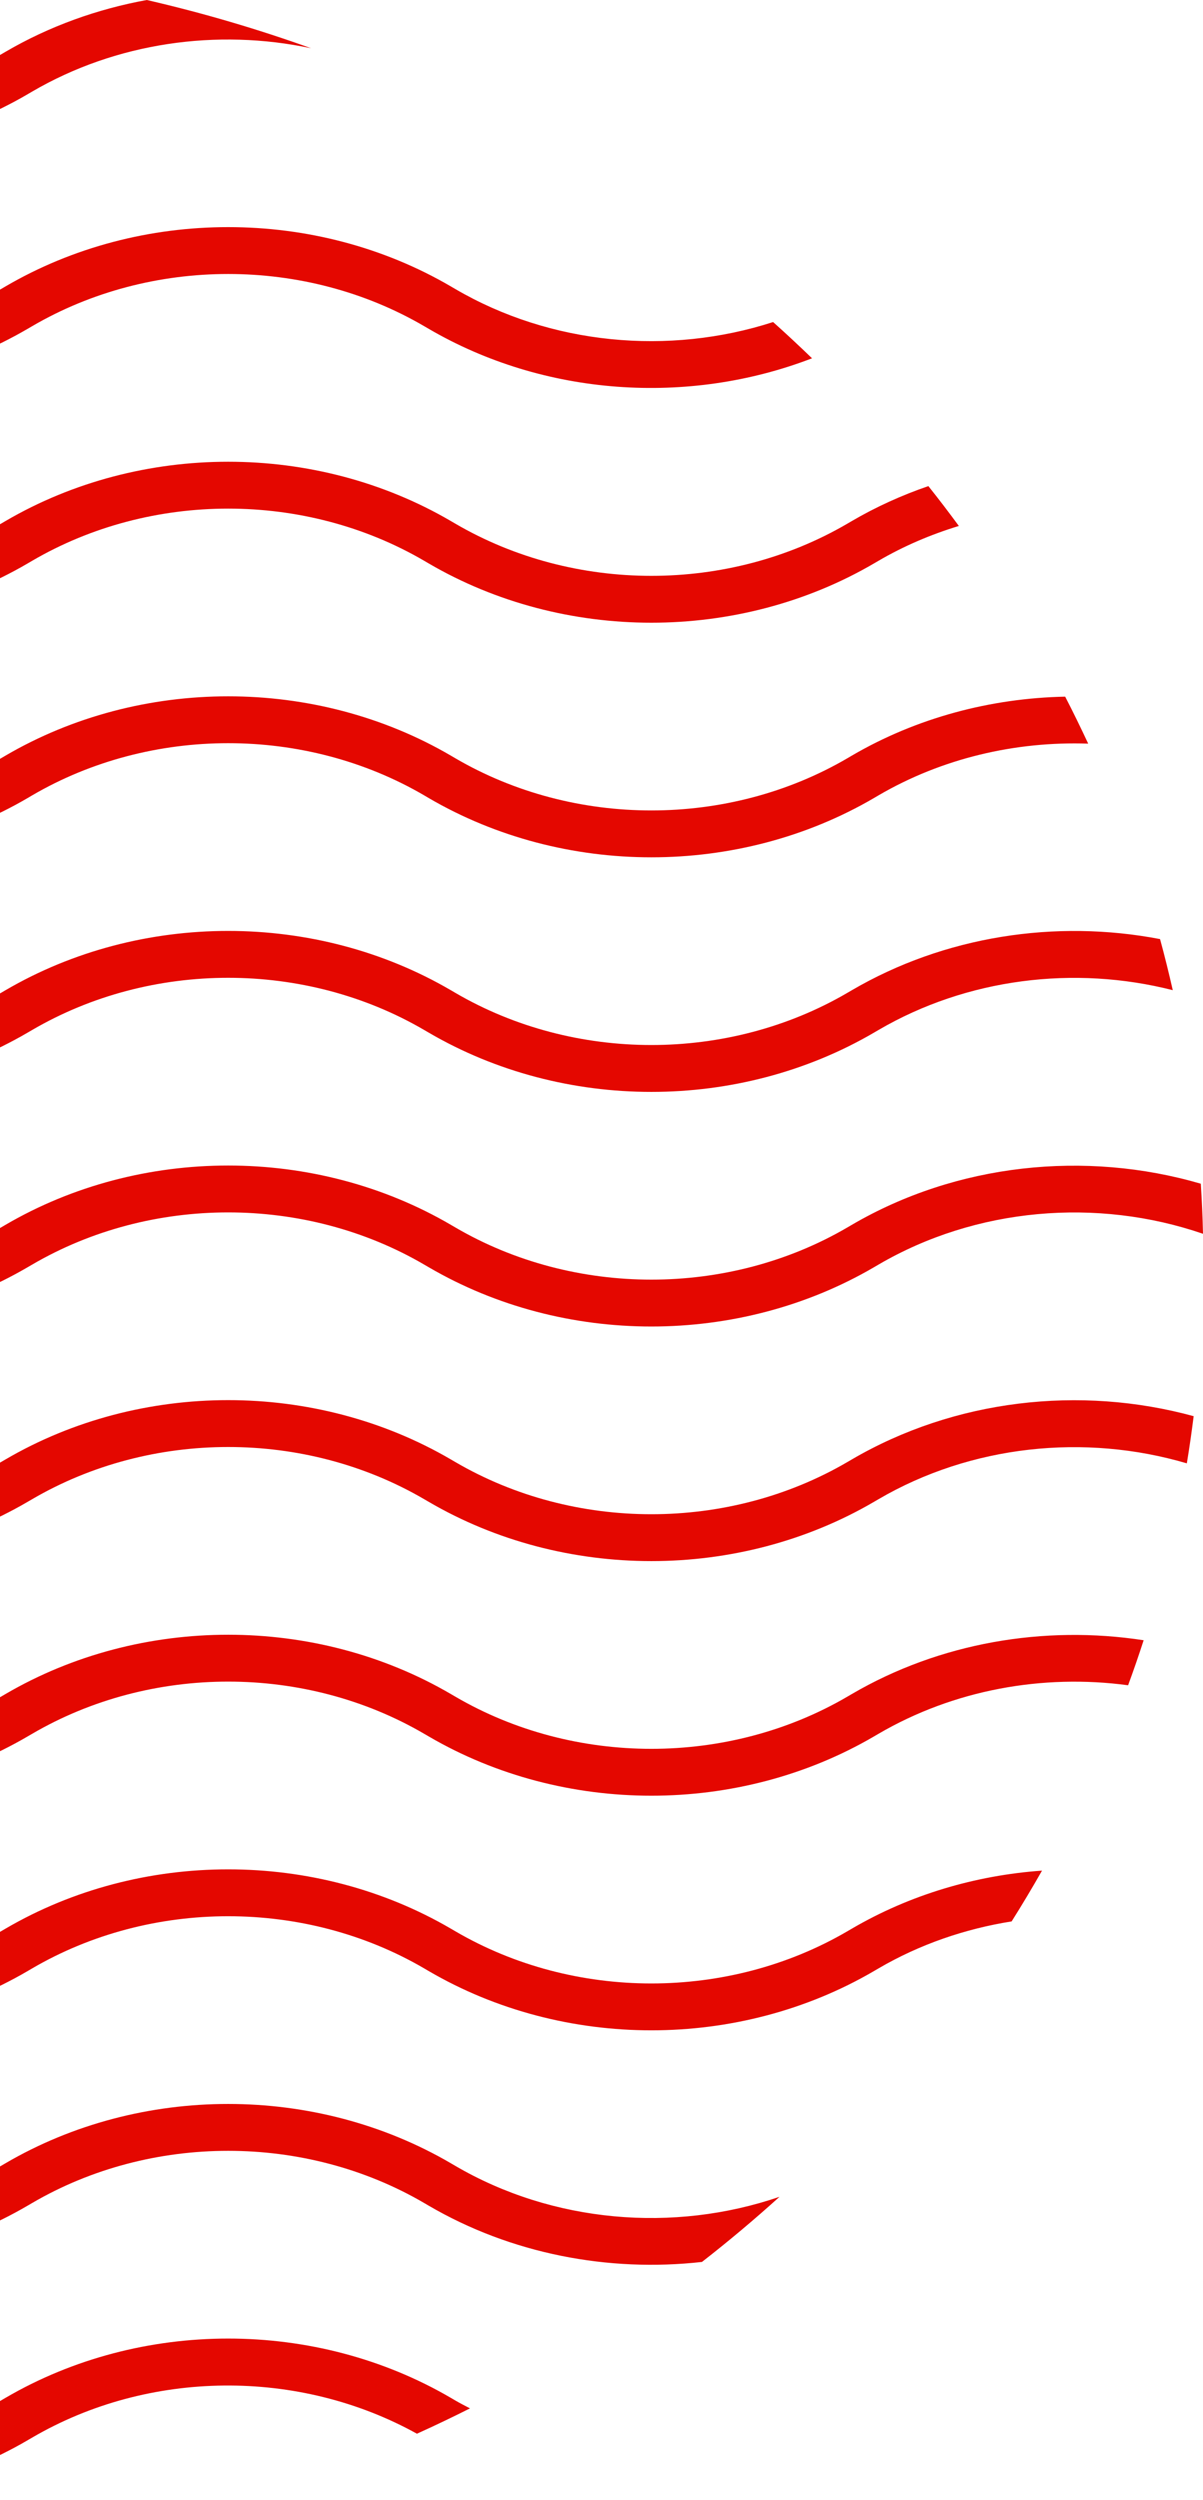
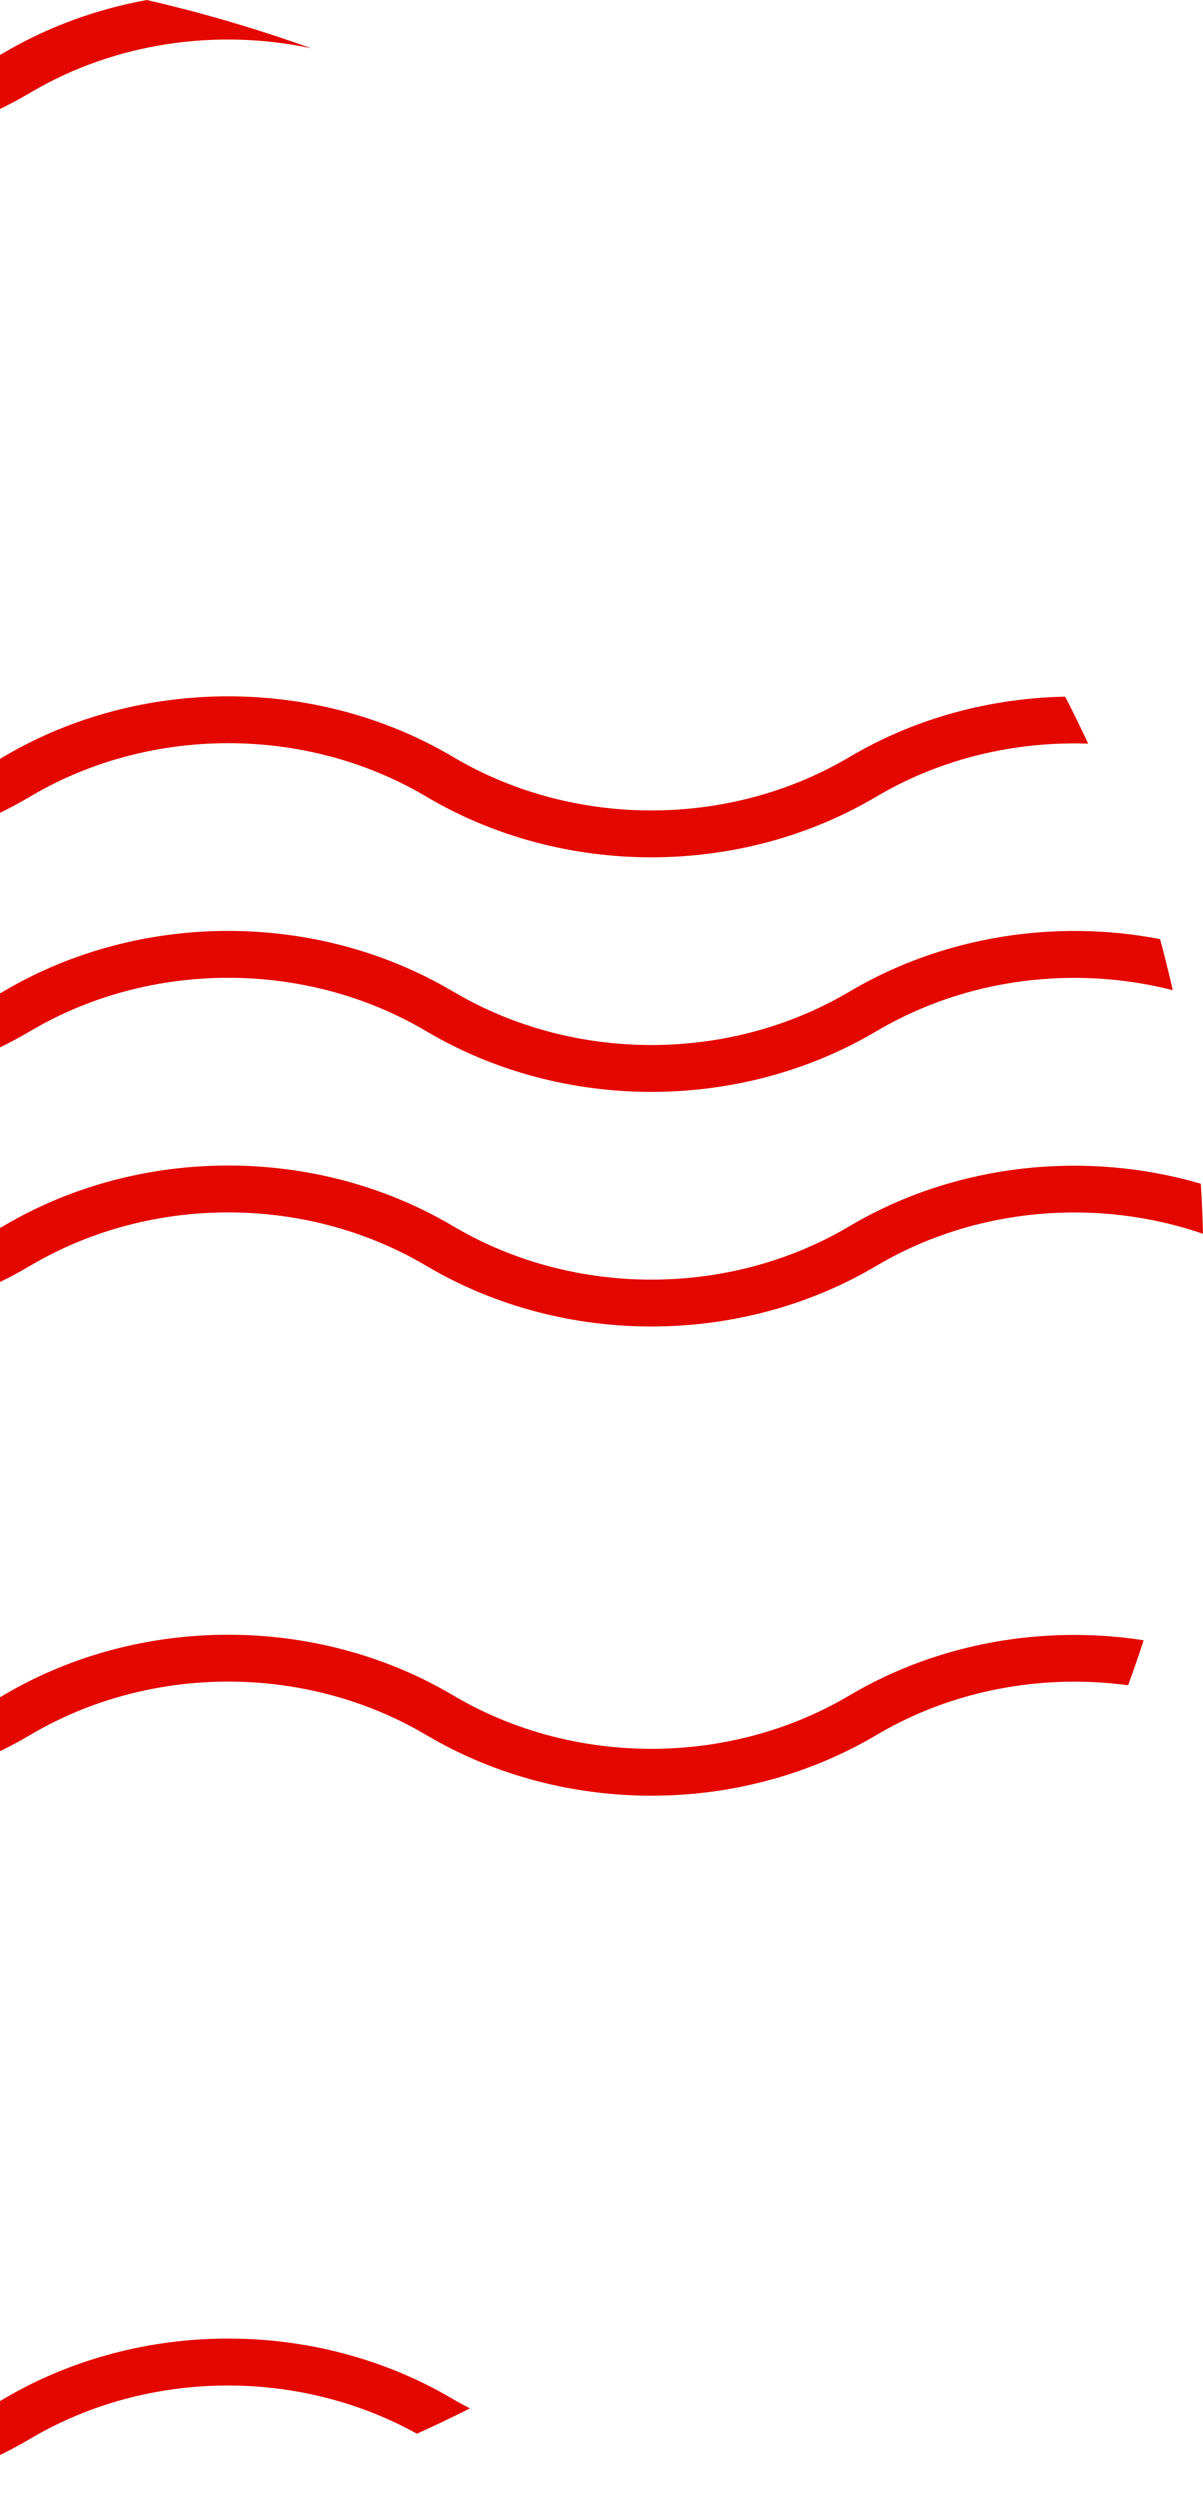
<svg xmlns="http://www.w3.org/2000/svg" width="205" height="426" viewBox="0 0 205 426" fill="none">
-   <path d="M77.566 369.043L76.846 368.621C53.783 355.134 23.979 355.134 0.917 368.621L0.197 369.043C-20.106 380.917 -46.35 380.917 -66.657 369.043L-67.377 368.621C-90.44 355.134 -120.24 355.134 -143.303 368.621L-144.026 369.043C-159.511 378.099 -178.444 380.224 -195.57 375.468C-191.599 379.009 -187.489 382.415 -183.263 385.693C-168.149 386.831 -152.711 383.553 -139.487 375.82L-138.767 375.398C-118.46 363.528 -92.22 363.524 -71.913 375.402L-71.193 375.82C-48.131 389.308 -18.33 389.308 4.733 375.82L5.456 375.398C25.759 363.524 52.003 363.524 72.306 375.398L73.026 375.82C87.075 384.036 103.62 387.218 119.62 385.426C124.175 381.881 128.579 378.173 132.836 374.326C114.774 380.514 94.185 378.761 77.566 369.043Z" fill="#E40700" />
-   <path d="M-203.051 61.718C-182.345 69.075 -158.605 67.194 -139.487 56.013L-138.763 55.595C-118.46 43.722 -92.216 43.718 -71.909 55.595L-71.189 56.013C-48.127 69.501 -18.326 69.501 4.737 56.013L5.456 55.595C25.763 43.718 52.003 43.718 72.31 55.595L73.03 56.013C92.702 67.519 117.267 69.176 138.379 61.052C136.207 58.959 134.001 56.892 131.745 54.876C113.95 60.627 93.852 58.761 77.57 49.237L76.846 48.815C53.784 35.327 23.983 35.327 0.921 48.815L0.201 49.237C-20.106 61.111 -46.346 61.111 -66.653 49.237L-67.373 48.815C-90.436 35.331 -120.24 35.331 -143.303 48.815L-144.022 49.237C-159.739 58.428 -179.005 60.472 -196.332 55.433C-198.616 57.488 -200.856 59.582 -203.051 61.718Z" fill="#E40700" />
  <path d="M-71.913 15.62L-71.193 16.042C-48.131 29.526 -18.33 29.526 4.736 16.042L5.456 15.62C19.749 7.261 36.983 4.811 53.017 8.224C43.941 4.962 34.595 2.21 25.02 0C16.583 1.536 8.393 4.47 0.916 8.84L0.196 9.261C-20.107 21.135 -46.351 21.135 -66.657 9.261L-67.377 8.84C-74.448 4.706 -82.158 1.85 -90.111 0.252C-98.444 2.214 -106.598 4.59 -114.555 7.353C-99.968 5.364 -84.755 8.112 -71.913 15.62Z" fill="#E40700" />
-   <path d="M144.42 89.216C124.117 101.09 97.873 101.09 77.57 89.216L76.846 88.794C53.783 75.306 23.983 75.306 0.92 88.794L0.2 89.216C-20.107 101.09 -46.347 101.09 -66.654 89.216L-67.373 88.794C-90.436 75.306 -120.24 75.306 -143.303 88.794L-144.023 89.216C-164.33 101.09 -190.57 101.09 -210.877 89.216L-211.597 88.794C-215.161 86.708 -218.904 84.986 -222.743 83.546C-224.484 85.748 -226.183 87.981 -227.836 90.245C-223.788 91.623 -219.859 93.392 -216.132 95.571L-215.413 95.993C-192.35 109.48 -162.549 109.48 -139.487 95.993L-138.763 95.571C-118.46 83.701 -92.216 83.697 -71.913 95.575L-71.189 95.993C-48.131 109.48 -18.326 109.48 4.736 95.993L5.456 95.571C25.763 83.697 52.003 83.697 72.31 95.571L73.03 95.993C96.092 109.48 125.897 109.48 148.956 95.993L149.679 95.571C154.014 93.036 158.631 91.074 163.395 89.622C161.704 87.327 159.982 85.059 158.201 82.83C153.685 84.382 149.3 86.36 145.143 88.794L144.42 89.216Z" fill="#E40700" />
  <path d="M77.566 409.019L76.846 408.597C53.783 395.109 23.979 395.109 0.916 408.597L0.197 409.019C-20.107 420.892 -46.35 420.892 -66.657 409.019L-67.377 408.597C-90.44 395.109 -120.24 395.109 -143.303 408.597L-144.027 409.019C-144.46 409.274 -144.913 409.491 -145.354 409.735C-142.397 411.244 -139.394 412.688 -136.364 414.077C-116.42 403.554 -91.43 403.96 -71.913 415.377L-71.193 415.795C-48.131 429.279 -18.33 429.283 4.732 415.795L5.456 415.373C25.349 403.74 50.923 403.534 71.048 414.696C74.102 413.318 77.113 411.875 80.089 410.377C79.242 409.936 78.394 409.502 77.566 409.019Z" fill="#E40700" />
  <path d="M145.143 288.667L144.42 289.089C124.116 300.963 97.873 300.963 77.57 289.089L76.846 288.667C53.783 275.179 23.983 275.179 0.92 288.667L0.2 289.089C-20.107 300.963 -46.347 300.963 -66.654 289.089L-67.373 288.667C-90.436 275.183 -120.24 275.183 -143.303 288.667L-144.023 289.089C-164.33 300.963 -190.57 300.963 -210.877 289.089L-211.597 288.667C-225.874 280.319 -242.732 277.153 -258.979 279.142C-258.136 281.751 -257.253 284.34 -256.313 286.91C-242.485 285.536 -228.254 288.357 -216.132 295.447L-215.413 295.865C-192.35 309.353 -162.55 309.353 -139.487 295.865L-138.763 295.447C-118.46 283.57 -92.216 283.57 -71.909 295.447L-71.189 295.865C-48.131 309.353 -18.326 309.353 4.736 295.865L5.456 295.447C25.763 283.57 52.003 283.57 72.31 295.447L73.03 295.865C96.092 309.353 125.897 309.353 148.955 295.869L149.679 295.447C162.493 287.951 177.672 285.199 192.236 287.165C193.169 284.63 194.051 282.068 194.887 279.491C177.92 276.878 160.113 279.912 145.143 288.667Z" fill="#E40700" />
  <path d="M145.143 208.716L144.42 209.138C124.117 221.012 97.873 221.012 77.57 209.138L76.846 208.716C53.783 195.229 23.983 195.229 0.92 208.716L0.201 209.138C-20.107 221.012 -46.346 221.012 -66.653 209.138L-67.373 208.716C-90.436 195.232 -120.24 195.232 -143.303 208.716L-144.023 209.138C-164.33 221.012 -190.57 221.012 -210.877 209.138L-211.596 208.716C-228.71 198.712 -249.528 196.146 -268.554 200.991C-268.744 203.801 -268.895 206.619 -268.972 209.455C-251.51 204.223 -232.012 206.208 -216.132 215.497L-215.412 215.915C-192.35 229.402 -162.549 229.402 -139.487 215.915L-138.763 215.497C-118.46 203.623 -92.216 203.619 -71.909 215.497L-71.189 215.915C-48.131 229.399 -18.326 229.402 4.736 215.915L5.456 215.497C25.763 203.619 52.003 203.619 72.31 215.497L73.03 215.915C96.093 229.406 125.897 229.402 148.956 215.919L149.679 215.497C166.314 205.767 186.926 204.022 205 210.233C204.934 207.373 204.807 204.533 204.625 201.7C184.929 195.952 163.016 198.263 145.143 208.716Z" fill="#E40700" />
  <path d="M144.42 129.191C124.116 141.065 97.873 141.065 77.57 129.191L76.846 128.766C53.783 115.278 23.983 115.278 0.92 128.766L0.2 129.191C-20.107 141.065 -46.347 141.065 -66.654 129.191L-67.374 128.766C-90.436 115.282 -120.24 115.282 -143.303 128.766L-144.023 129.191C-164.33 141.065 -190.57 141.065 -210.877 129.191L-211.597 128.766C-221.957 122.709 -233.676 119.4 -245.534 118.78C-246.873 121.373 -248.151 123.997 -249.385 126.649C-237.806 126.672 -226.234 129.636 -216.132 135.542L-215.413 135.968C-192.35 149.456 -162.549 149.456 -139.487 135.968L-138.763 135.542C-118.46 123.672 -92.216 123.668 -71.913 135.546L-71.189 135.968C-48.131 149.456 -18.326 149.456 4.736 135.968L5.456 135.542C25.763 123.668 52.003 123.668 72.31 135.542L73.03 135.968C96.092 149.456 125.897 149.456 148.955 135.968L149.679 135.542C160.508 129.211 173.028 126.292 185.436 126.714C184.178 124.021 182.878 121.346 181.512 118.707C168.829 118.966 156.208 122.298 145.143 128.766L144.42 129.191Z" fill="#E40700" />
  <path d="M145.143 168.741L144.42 169.163C124.117 181.036 97.873 181.036 77.57 169.163L76.846 168.741C53.783 155.253 23.983 155.253 0.92 168.741L0.2 169.163C-20.107 181.04 -46.347 181.036 -66.653 169.163L-67.373 168.741C-90.436 155.257 -120.24 155.257 -143.303 168.741L-144.023 169.163C-164.33 181.036 -190.57 181.036 -210.877 169.163L-211.597 168.741C-226.628 159.952 -244.52 156.929 -261.549 159.599C-262.327 162.417 -263.032 165.262 -263.689 168.122C-247.655 164.716 -230.429 167.162 -216.132 175.521L-215.413 175.939C-192.35 189.427 -162.549 189.427 -139.487 175.939L-138.763 175.521C-118.46 163.648 -92.216 163.644 -71.909 175.521L-71.189 175.939C-48.131 189.427 -18.326 189.427 4.736 175.939L5.456 175.521C25.763 163.644 52.003 163.644 72.31 175.521L73.03 175.939C96.092 189.431 125.897 189.427 148.956 175.943L149.679 175.521C164.75 166.705 183.091 164.449 199.849 168.722C199.183 165.8 198.467 162.893 197.681 160.017C179.894 156.6 160.938 159.507 145.143 168.741Z" fill="#E40700" />
-   <path d="M144.42 329.068C124.117 340.942 97.873 340.942 77.57 329.068L76.846 328.646C53.783 315.158 23.983 315.158 0.92 328.646L0.2 329.068C-20.107 340.942 -46.346 340.942 -66.653 329.068L-67.373 328.646C-90.436 315.162 -120.24 315.162 -143.303 328.646L-144.023 329.068C-164.33 340.942 -190.57 340.942 -210.877 329.068L-211.596 328.646C-220.75 323.294 -230.971 320.101 -241.405 318.998C-239.698 322.001 -237.914 324.962 -236.064 327.88C-229.094 329.292 -222.336 331.796 -216.132 335.423L-215.413 335.845C-192.35 349.332 -162.549 349.332 -139.487 335.845L-138.763 335.423C-118.46 323.549 -92.216 323.549 -71.913 335.427L-71.189 335.845C-48.131 349.332 -18.326 349.332 4.736 335.845L5.456 335.423C25.763 323.549 52.003 323.549 72.31 335.423L73.03 335.845C96.093 349.332 125.897 349.332 148.956 335.845L149.679 335.423C156.7 331.316 164.436 328.665 172.39 327.4C174.182 324.555 175.908 321.668 177.568 318.746C166.228 319.555 155.063 322.845 145.143 328.646L144.42 329.068Z" fill="#E40700" />
-   <path d="M145.143 248.692L144.42 249.113C124.117 260.987 97.873 260.987 77.57 249.113L76.846 248.692C53.783 235.204 23.983 235.204 0.92 248.692L0.2 249.113C-20.107 260.987 -46.347 260.987 -66.653 249.113L-67.373 248.692C-90.436 235.208 -120.24 235.208 -143.303 248.692L-144.023 249.113C-164.33 260.987 -190.57 260.987 -210.877 249.113L-211.596 248.692C-228.382 238.877 -248.731 236.241 -267.463 240.715C-267.134 243.385 -266.77 246.04 -266.341 248.68C-249.575 244.396 -231.218 246.652 -216.132 255.472L-215.413 255.89C-192.35 269.378 -162.549 269.378 -139.487 255.89L-138.763 255.472C-118.46 243.598 -92.216 243.594 -71.909 255.472L-71.189 255.89C-48.131 269.378 -18.326 269.378 4.736 255.89L5.456 255.472C25.763 243.594 52.003 243.594 72.31 255.472L73.03 255.89C96.092 269.378 125.897 269.378 148.956 255.894L149.679 255.472C165.474 246.234 184.856 244.218 202.244 249.349C202.689 246.687 203.069 244.005 203.409 241.311C184.031 236.009 162.648 238.455 145.143 248.692Z" fill="#E40700" />
</svg>